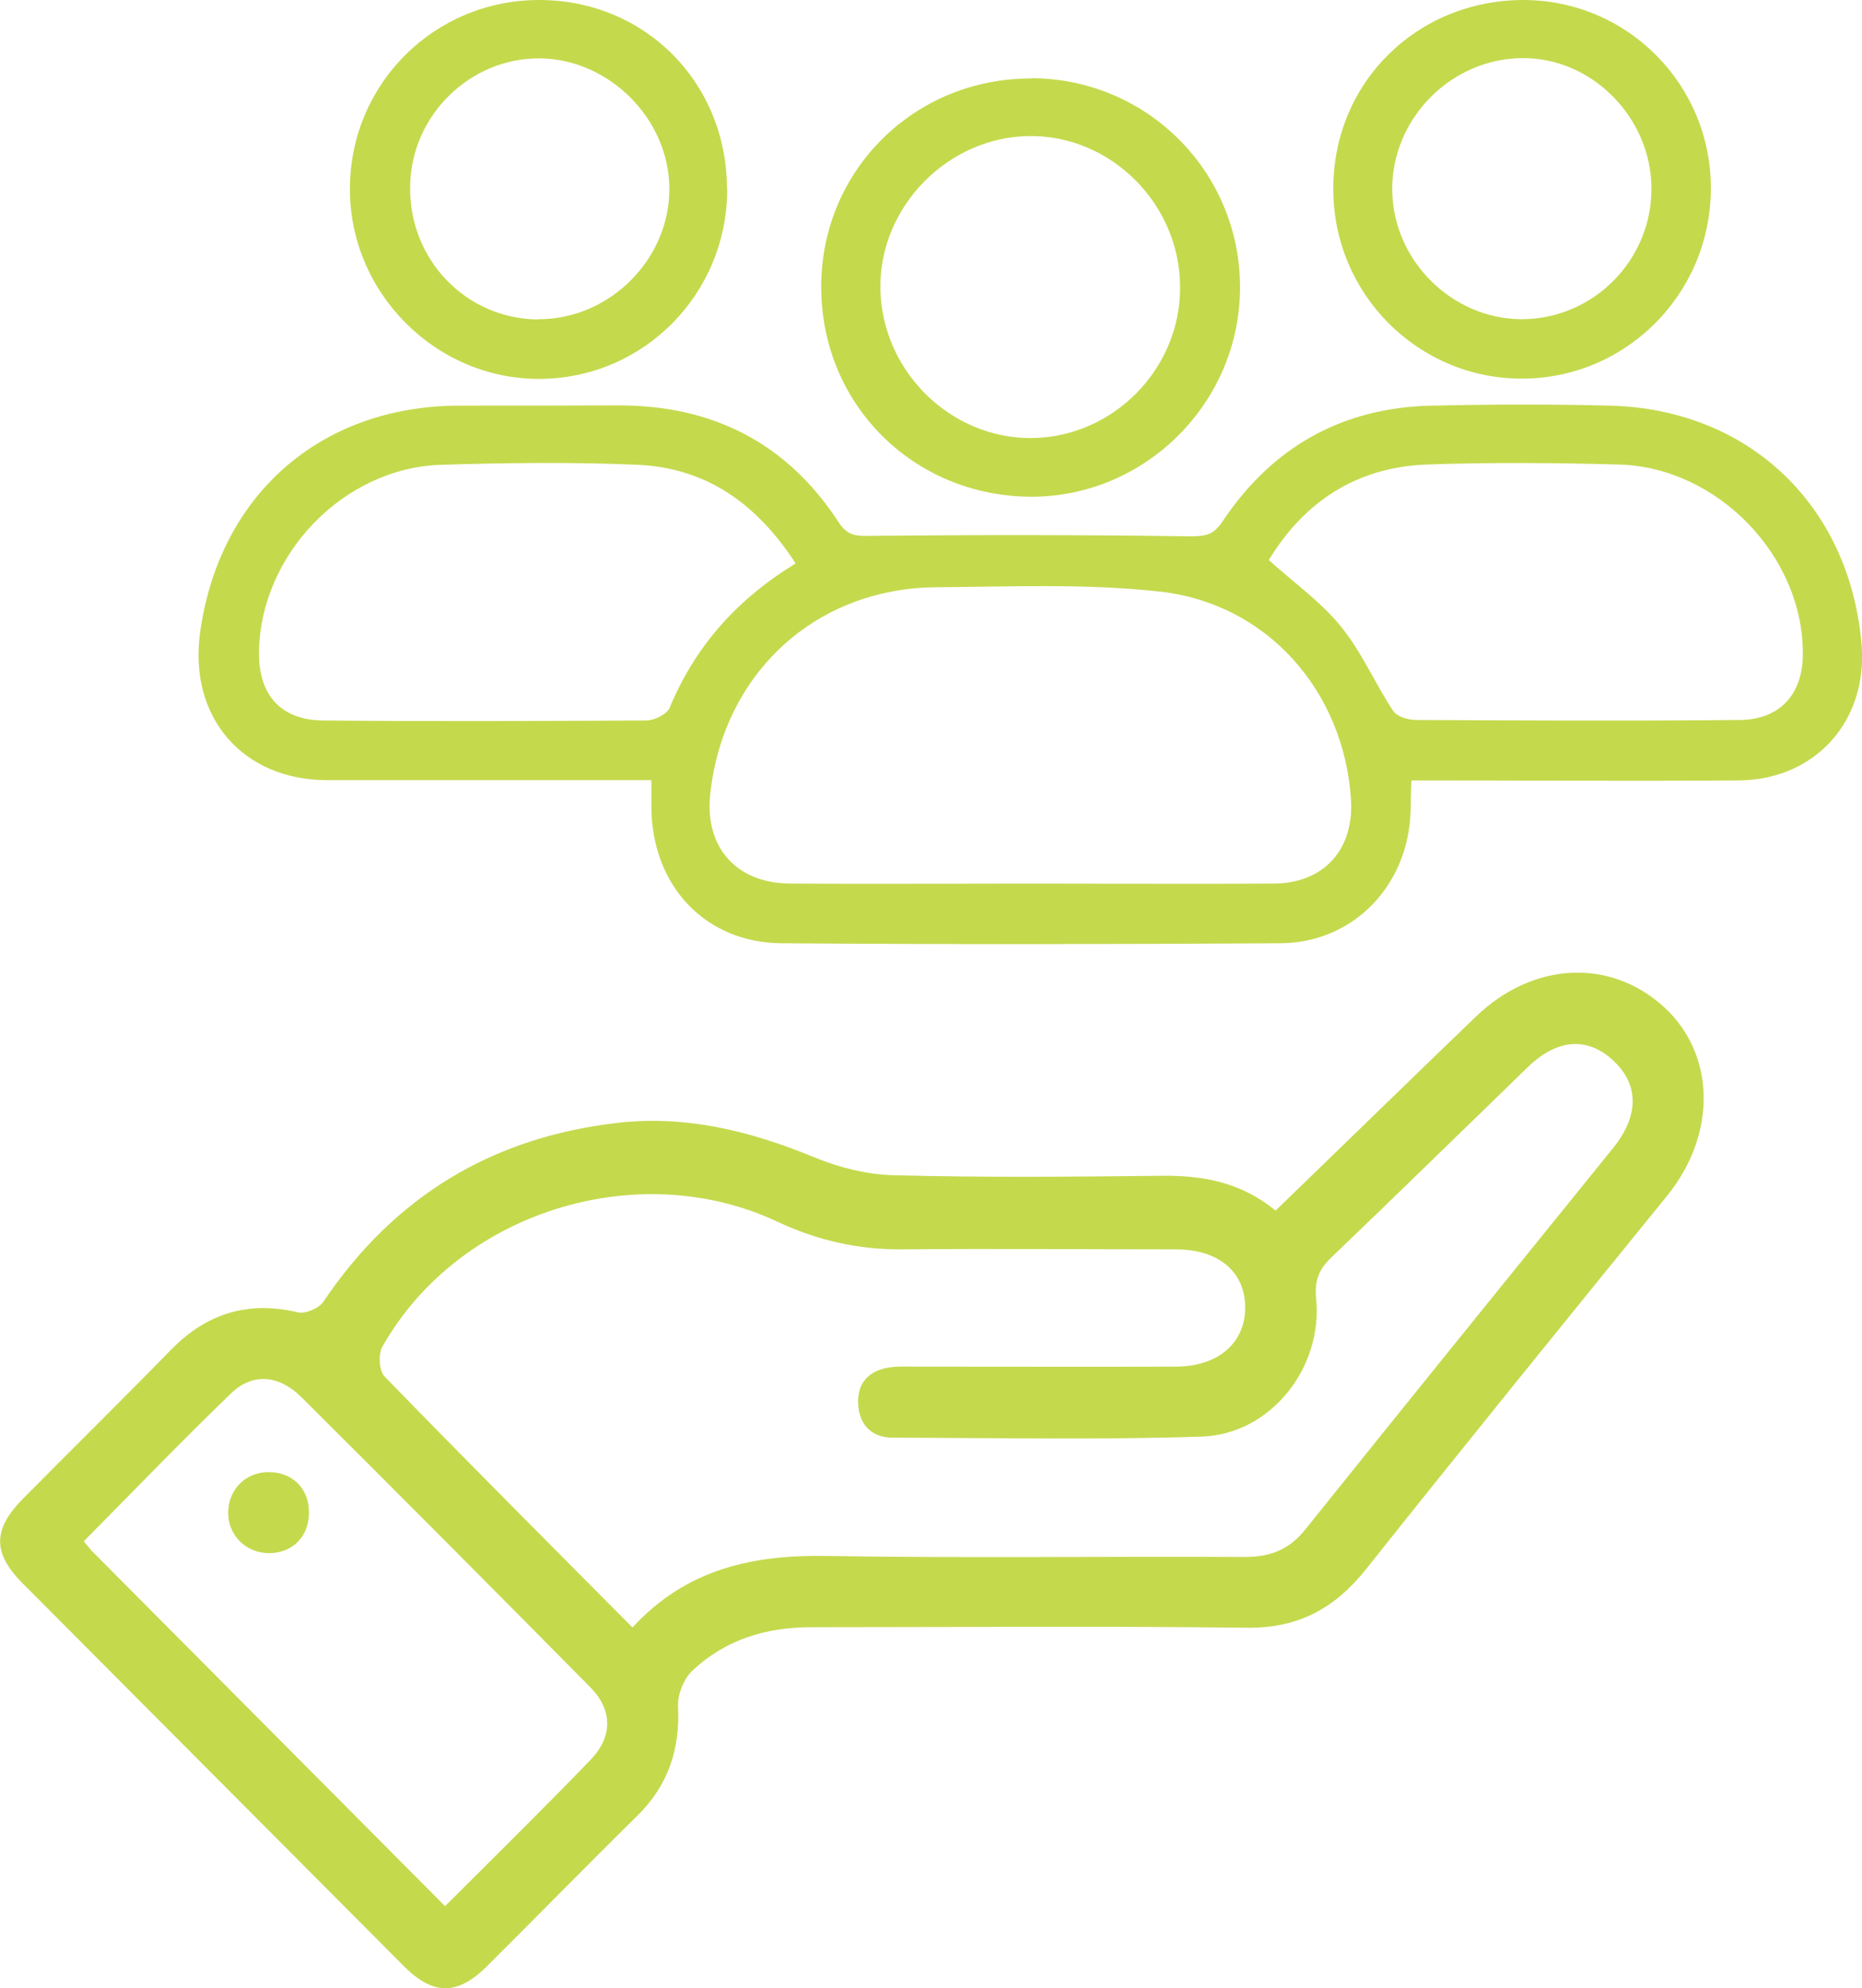
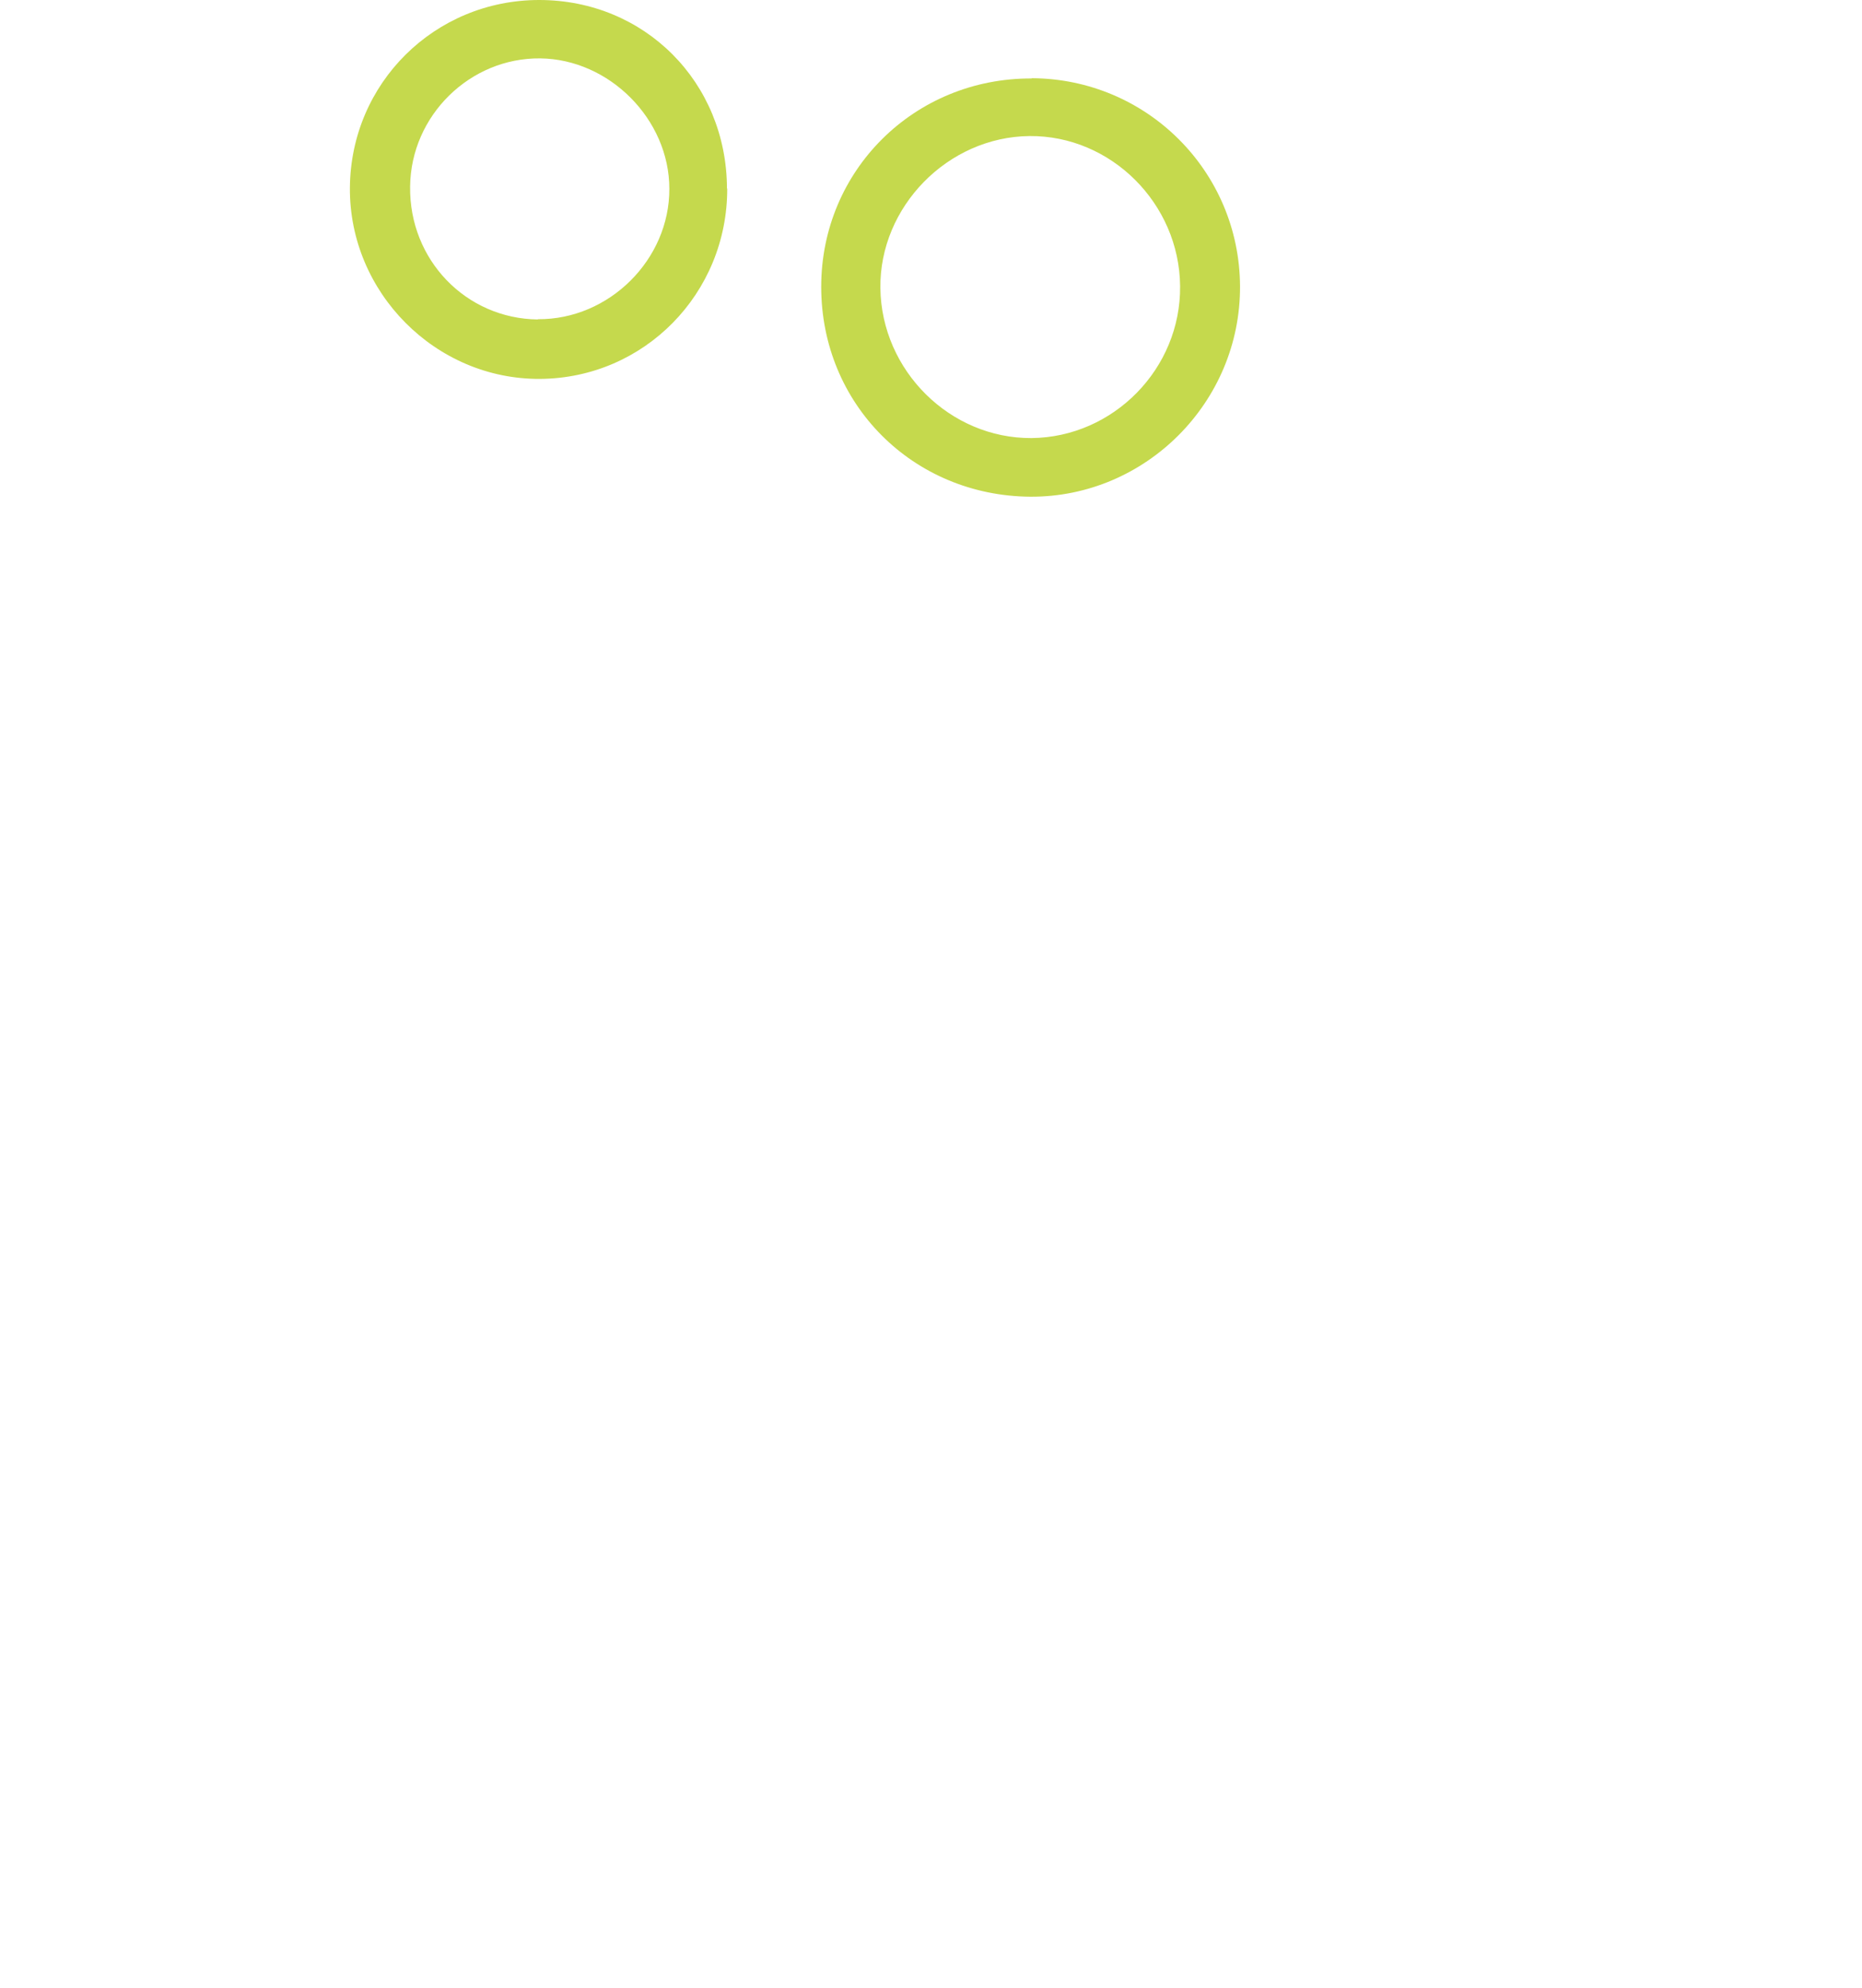
<svg xmlns="http://www.w3.org/2000/svg" width="59" height="63" viewBox="0 0 59 63" fill="none">
  <g clip-path="url(#clip0_249_2060)">
-     <path d="M40.413 38.362C42.588 36.26 44.674 34.222 46.776 32.201C48.586 30.465 51.029 30.359 52.726 31.907C54.373 33.415 54.398 35.95 52.823 37.889C49.633 41.818 46.443 45.746 43.294 49.707C42.304 50.954 41.151 51.59 39.52 51.574C34.918 51.517 30.308 51.557 25.705 51.557C24.277 51.557 22.978 51.948 21.931 52.943C21.663 53.195 21.468 53.693 21.485 54.059C21.55 55.428 21.176 56.569 20.186 57.539C18.587 59.112 17.02 60.718 15.43 62.299C14.496 63.228 13.725 63.228 12.8 62.299C8.774 58.257 4.748 54.214 0.722 50.172C-0.244 49.202 -0.235 48.452 0.747 47.466C2.305 45.893 3.88 44.344 5.422 42.763C6.55 41.614 7.857 41.207 9.44 41.581C9.675 41.639 10.113 41.451 10.251 41.239C12.483 37.922 15.568 36.048 19.52 35.583C21.712 35.322 23.757 35.828 25.778 36.659C26.582 36.993 27.483 37.221 28.351 37.237C31.168 37.311 33.976 37.286 36.793 37.254C38.108 37.237 39.333 37.458 40.421 38.362H40.413ZM20.056 51.549C21.777 49.691 23.879 49.259 26.217 49.3C30.624 49.373 35.039 49.308 39.447 49.332C40.242 49.332 40.843 49.104 41.354 48.468C44.601 44.418 47.864 40.392 51.127 36.357C51.93 35.355 51.938 34.377 51.135 33.619C50.323 32.845 49.349 32.902 48.416 33.806C46.346 35.811 44.284 37.833 42.206 39.821C41.801 40.204 41.647 40.547 41.703 41.141C41.922 43.35 40.25 45.453 38.067 45.518C34.812 45.624 31.549 45.559 28.287 45.551C27.605 45.551 27.215 45.127 27.191 44.459C27.166 43.774 27.58 43.399 28.238 43.318C28.522 43.285 28.814 43.301 29.098 43.301C31.817 43.301 34.536 43.309 37.247 43.301C38.595 43.301 39.455 42.551 39.455 41.435C39.455 40.294 38.619 39.585 37.247 39.585C34.374 39.585 31.492 39.56 28.619 39.585C27.215 39.601 25.916 39.308 24.642 38.713C20.194 36.618 14.521 38.411 12.118 42.666C11.98 42.902 12.013 43.432 12.183 43.611C14.748 46.252 17.353 48.859 20.04 51.565L20.056 51.549ZM14.107 60.392C15.697 58.803 17.223 57.303 18.709 55.763C19.423 55.021 19.415 54.181 18.701 53.456C15.665 50.384 12.613 47.319 9.553 44.271C8.839 43.562 8.011 43.489 7.329 44.141C5.746 45.665 4.221 47.254 2.654 48.835C2.768 48.965 2.841 49.071 2.922 49.153C6.623 52.877 10.324 56.594 14.098 60.392H14.107Z" fill="#C5D94D" />
-     <path d="M44.723 24.719C44.69 25.338 44.723 25.852 44.633 26.349C44.292 28.395 42.653 29.87 40.583 29.886C35.307 29.919 30.032 29.927 24.764 29.886C22.345 29.87 20.673 28.069 20.64 25.616C20.64 25.363 20.64 25.11 20.64 24.719C20.251 24.719 19.918 24.719 19.577 24.719C16.509 24.719 13.441 24.719 10.373 24.719C7.686 24.719 5.974 22.722 6.339 20.049C6.94 15.689 10.146 12.869 14.529 12.852C16.225 12.852 17.913 12.852 19.61 12.844C22.58 12.844 24.934 14.034 26.566 16.536C26.874 17.017 27.183 16.985 27.661 16.977C31.006 16.944 34.35 16.944 37.694 16.993C38.197 16.993 38.449 16.96 38.749 16.504C40.315 14.165 42.523 12.918 45.348 12.852C47.231 12.812 49.122 12.804 51.005 12.852C55.404 12.959 58.594 15.998 58.984 20.383C59.203 22.828 57.531 24.711 55.088 24.727C51.67 24.752 48.253 24.727 44.723 24.727V24.719ZM32.613 27.995C35.202 27.995 37.791 28.012 40.38 27.995C41.963 27.979 42.913 26.903 42.807 25.314C42.58 21.907 40.169 19.128 36.76 18.745C34.423 18.484 32.036 18.59 29.674 18.607C25.851 18.631 22.929 21.32 22.507 25.135C22.313 26.83 23.319 27.987 25.04 27.995C27.564 28.012 30.088 27.995 32.621 27.995H32.613ZM25.202 17.84C23.968 15.941 22.369 14.825 20.21 14.727C18.141 14.637 16.055 14.662 13.985 14.727C10.884 14.817 8.238 17.58 8.206 20.677C8.198 22.021 8.896 22.812 10.227 22.828C13.644 22.861 17.061 22.845 20.478 22.828C20.73 22.828 21.128 22.633 21.217 22.429C22.02 20.497 23.319 19.014 25.202 17.857V17.84ZM40.202 17.743C41.005 18.468 41.858 19.071 42.491 19.853C43.148 20.66 43.57 21.655 44.146 22.527C44.268 22.706 44.617 22.812 44.869 22.812C48.286 22.828 51.703 22.845 55.12 22.812C56.394 22.804 57.117 22.005 57.125 20.742C57.157 17.645 54.438 14.809 51.313 14.719C49.268 14.662 47.223 14.646 45.185 14.719C42.994 14.809 41.338 15.884 40.21 17.734L40.202 17.743Z" fill="#C5D94D" />
    <path d="M32.693 2.478C36.338 2.494 39.276 5.428 39.292 9.071C39.309 12.739 36.305 15.754 32.653 15.738C28.927 15.713 26.021 12.804 26.021 9.087C26.021 5.395 28.976 2.469 32.693 2.486V2.478ZM37.393 9.063C37.369 6.447 35.201 4.287 32.62 4.311C30.031 4.336 27.864 6.553 27.896 9.128C27.929 11.744 30.104 13.896 32.685 13.88C35.283 13.855 37.417 11.679 37.393 9.071V9.063Z" fill="#C5D94D" />
    <path d="M23.043 5.974C23.051 9.299 20.413 11.981 17.118 12.005C13.806 12.03 11.063 9.267 11.087 5.95C11.111 2.632 13.774 0 17.085 0C20.429 0 23.027 2.608 23.035 5.974H23.043ZM17.045 10.114C19.301 10.13 21.217 8.223 21.209 5.982C21.209 3.782 19.309 1.875 17.118 1.85C14.894 1.826 13.019 3.659 12.995 5.909C12.962 8.232 14.764 10.098 17.045 10.122V10.114Z" fill="#C5D94D" />
-     <path d="M48.278 0C51.581 0.008 54.236 2.698 54.211 6.007C54.187 9.324 51.516 11.997 48.221 11.997C44.926 11.997 42.255 9.316 42.247 6.007C42.231 2.632 44.885 0 48.278 0ZM52.328 5.95C52.312 3.716 50.437 1.826 48.245 1.842C45.981 1.85 44.098 3.757 44.114 6.015C44.13 8.24 45.997 10.106 48.213 10.114C50.486 10.114 52.344 8.24 52.328 5.958V5.95Z" fill="#C5D94D" />
-     <path d="M8.547 46.643C9.285 46.659 9.797 47.181 9.789 47.93C9.789 48.68 9.277 49.202 8.539 49.21C7.784 49.218 7.199 48.623 7.232 47.873C7.264 47.148 7.824 46.626 8.547 46.643Z" fill="#C5D94D" />
  </g>
  <defs>
    <clipPath id="clip0_249_2060">
      <rect width="59" height="63" fill="white" />
    </clipPath>
  </defs>
</svg>